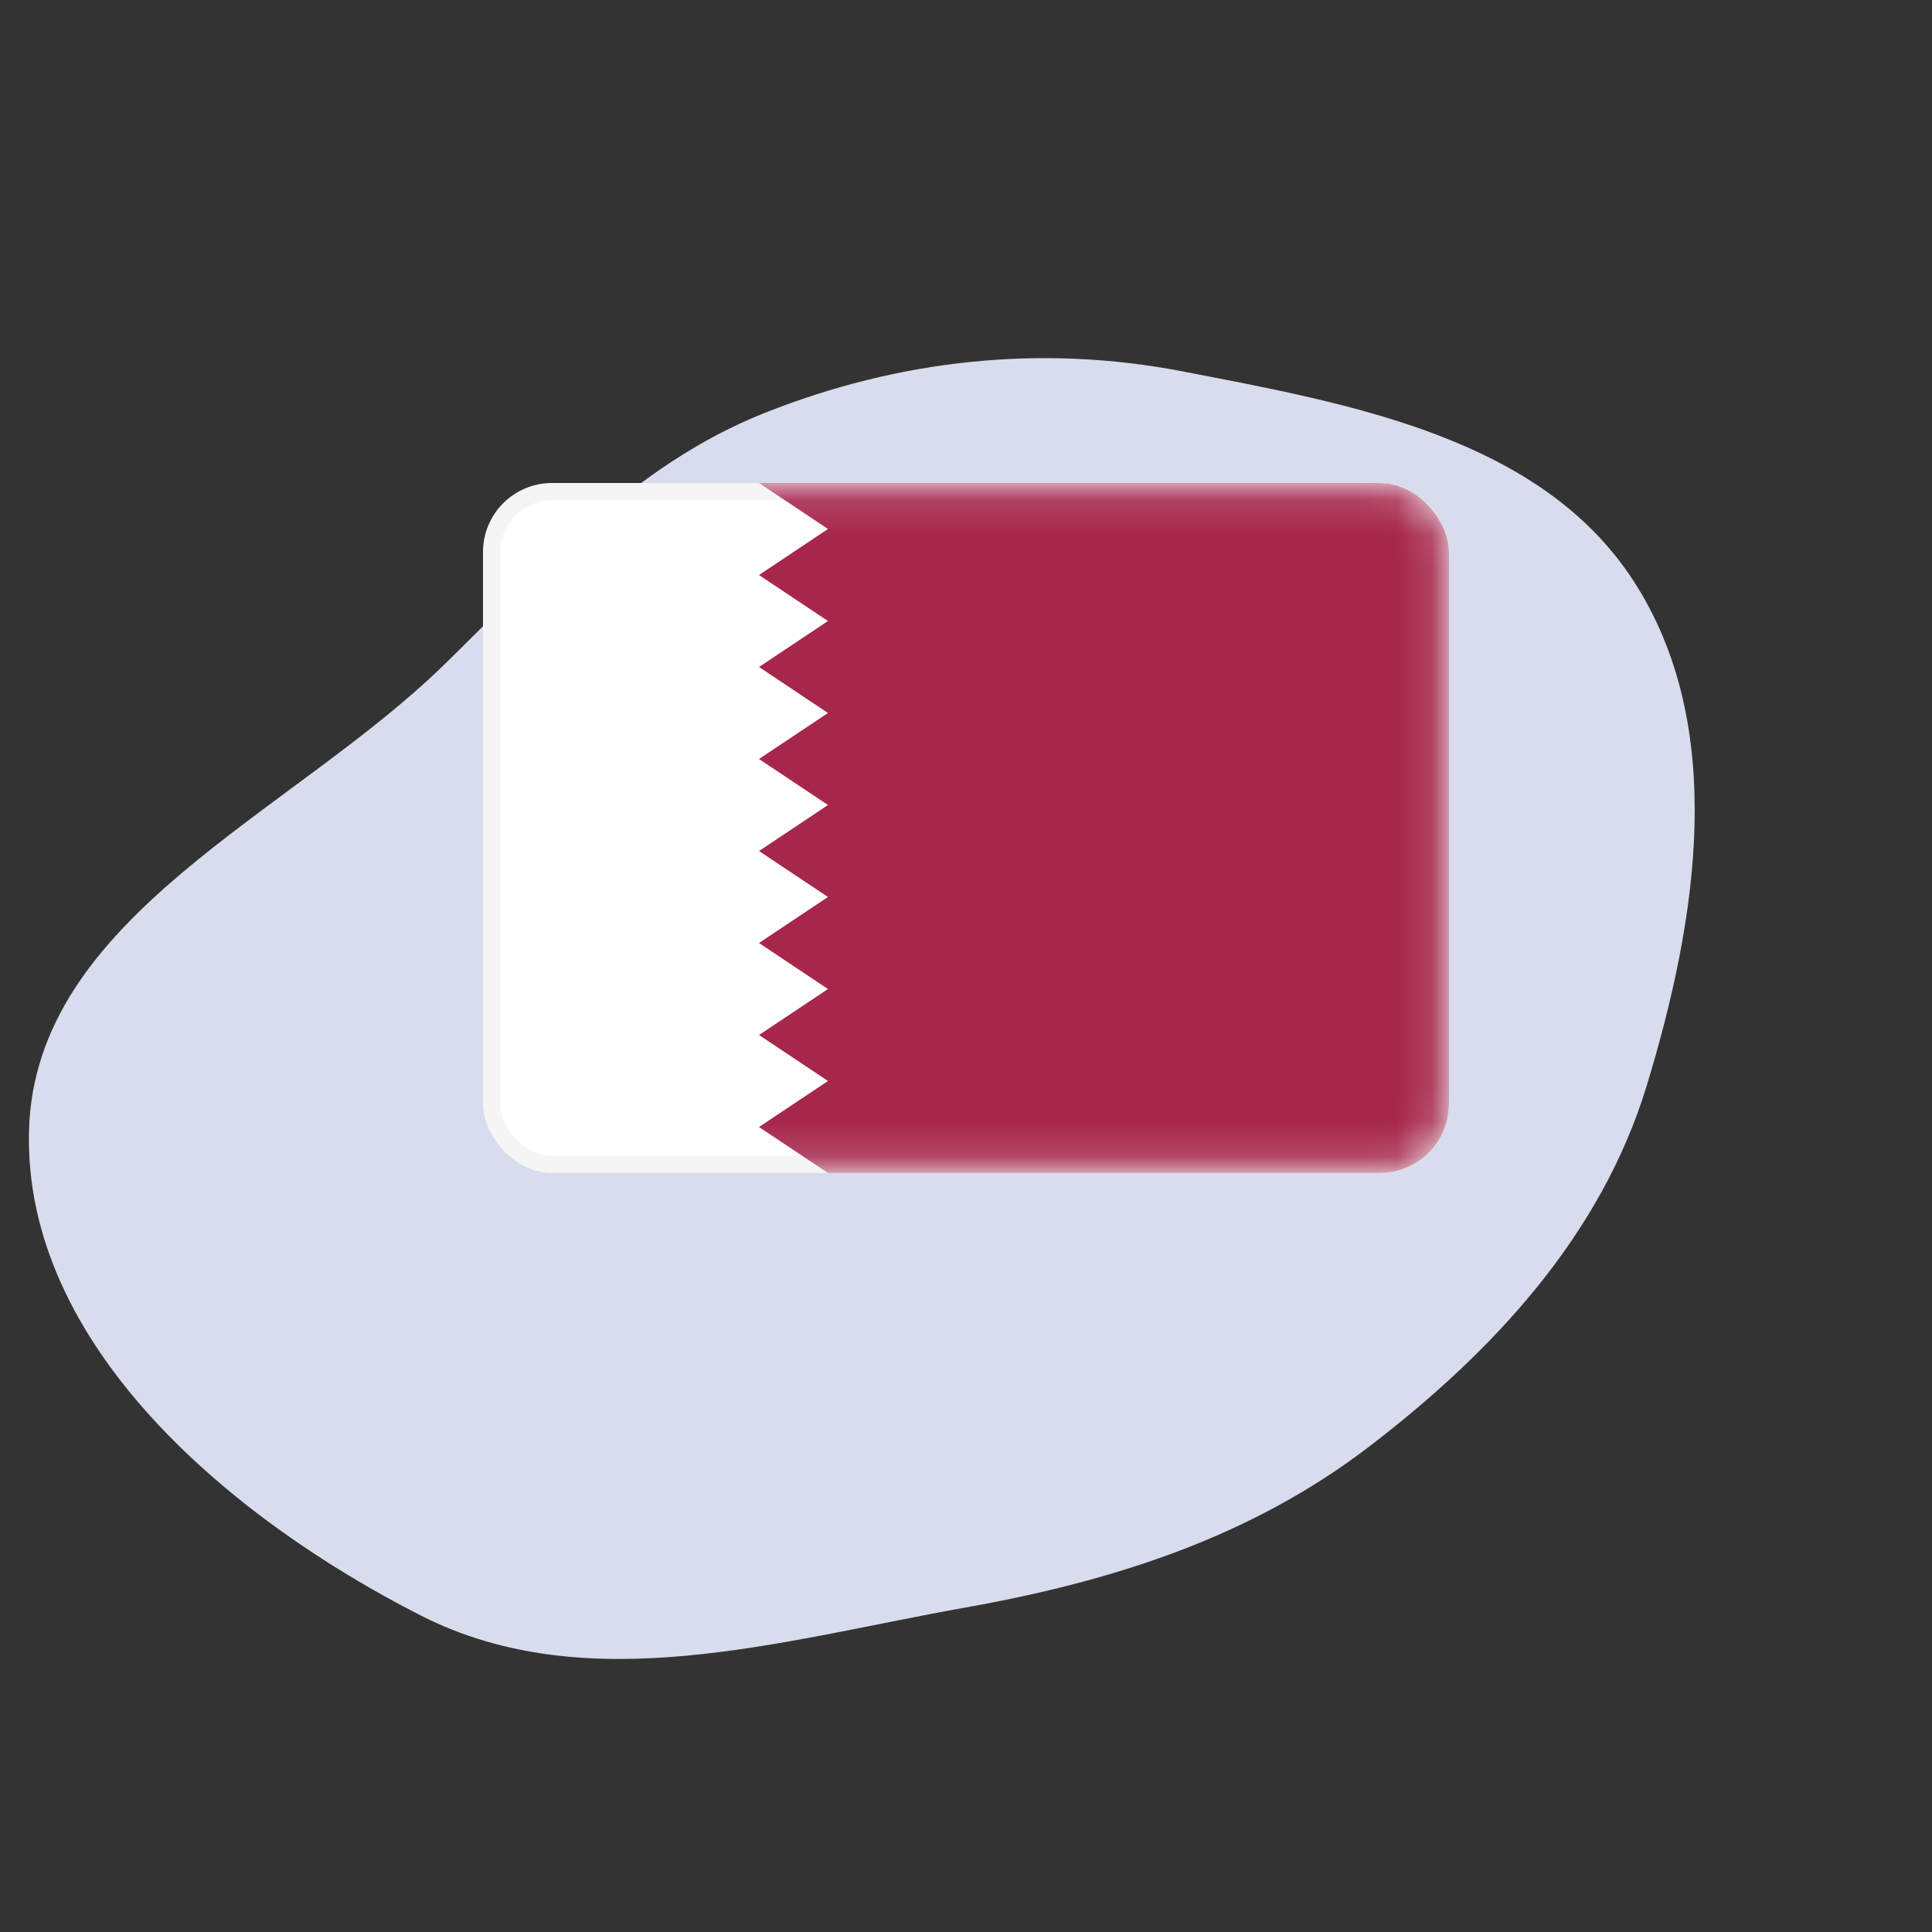
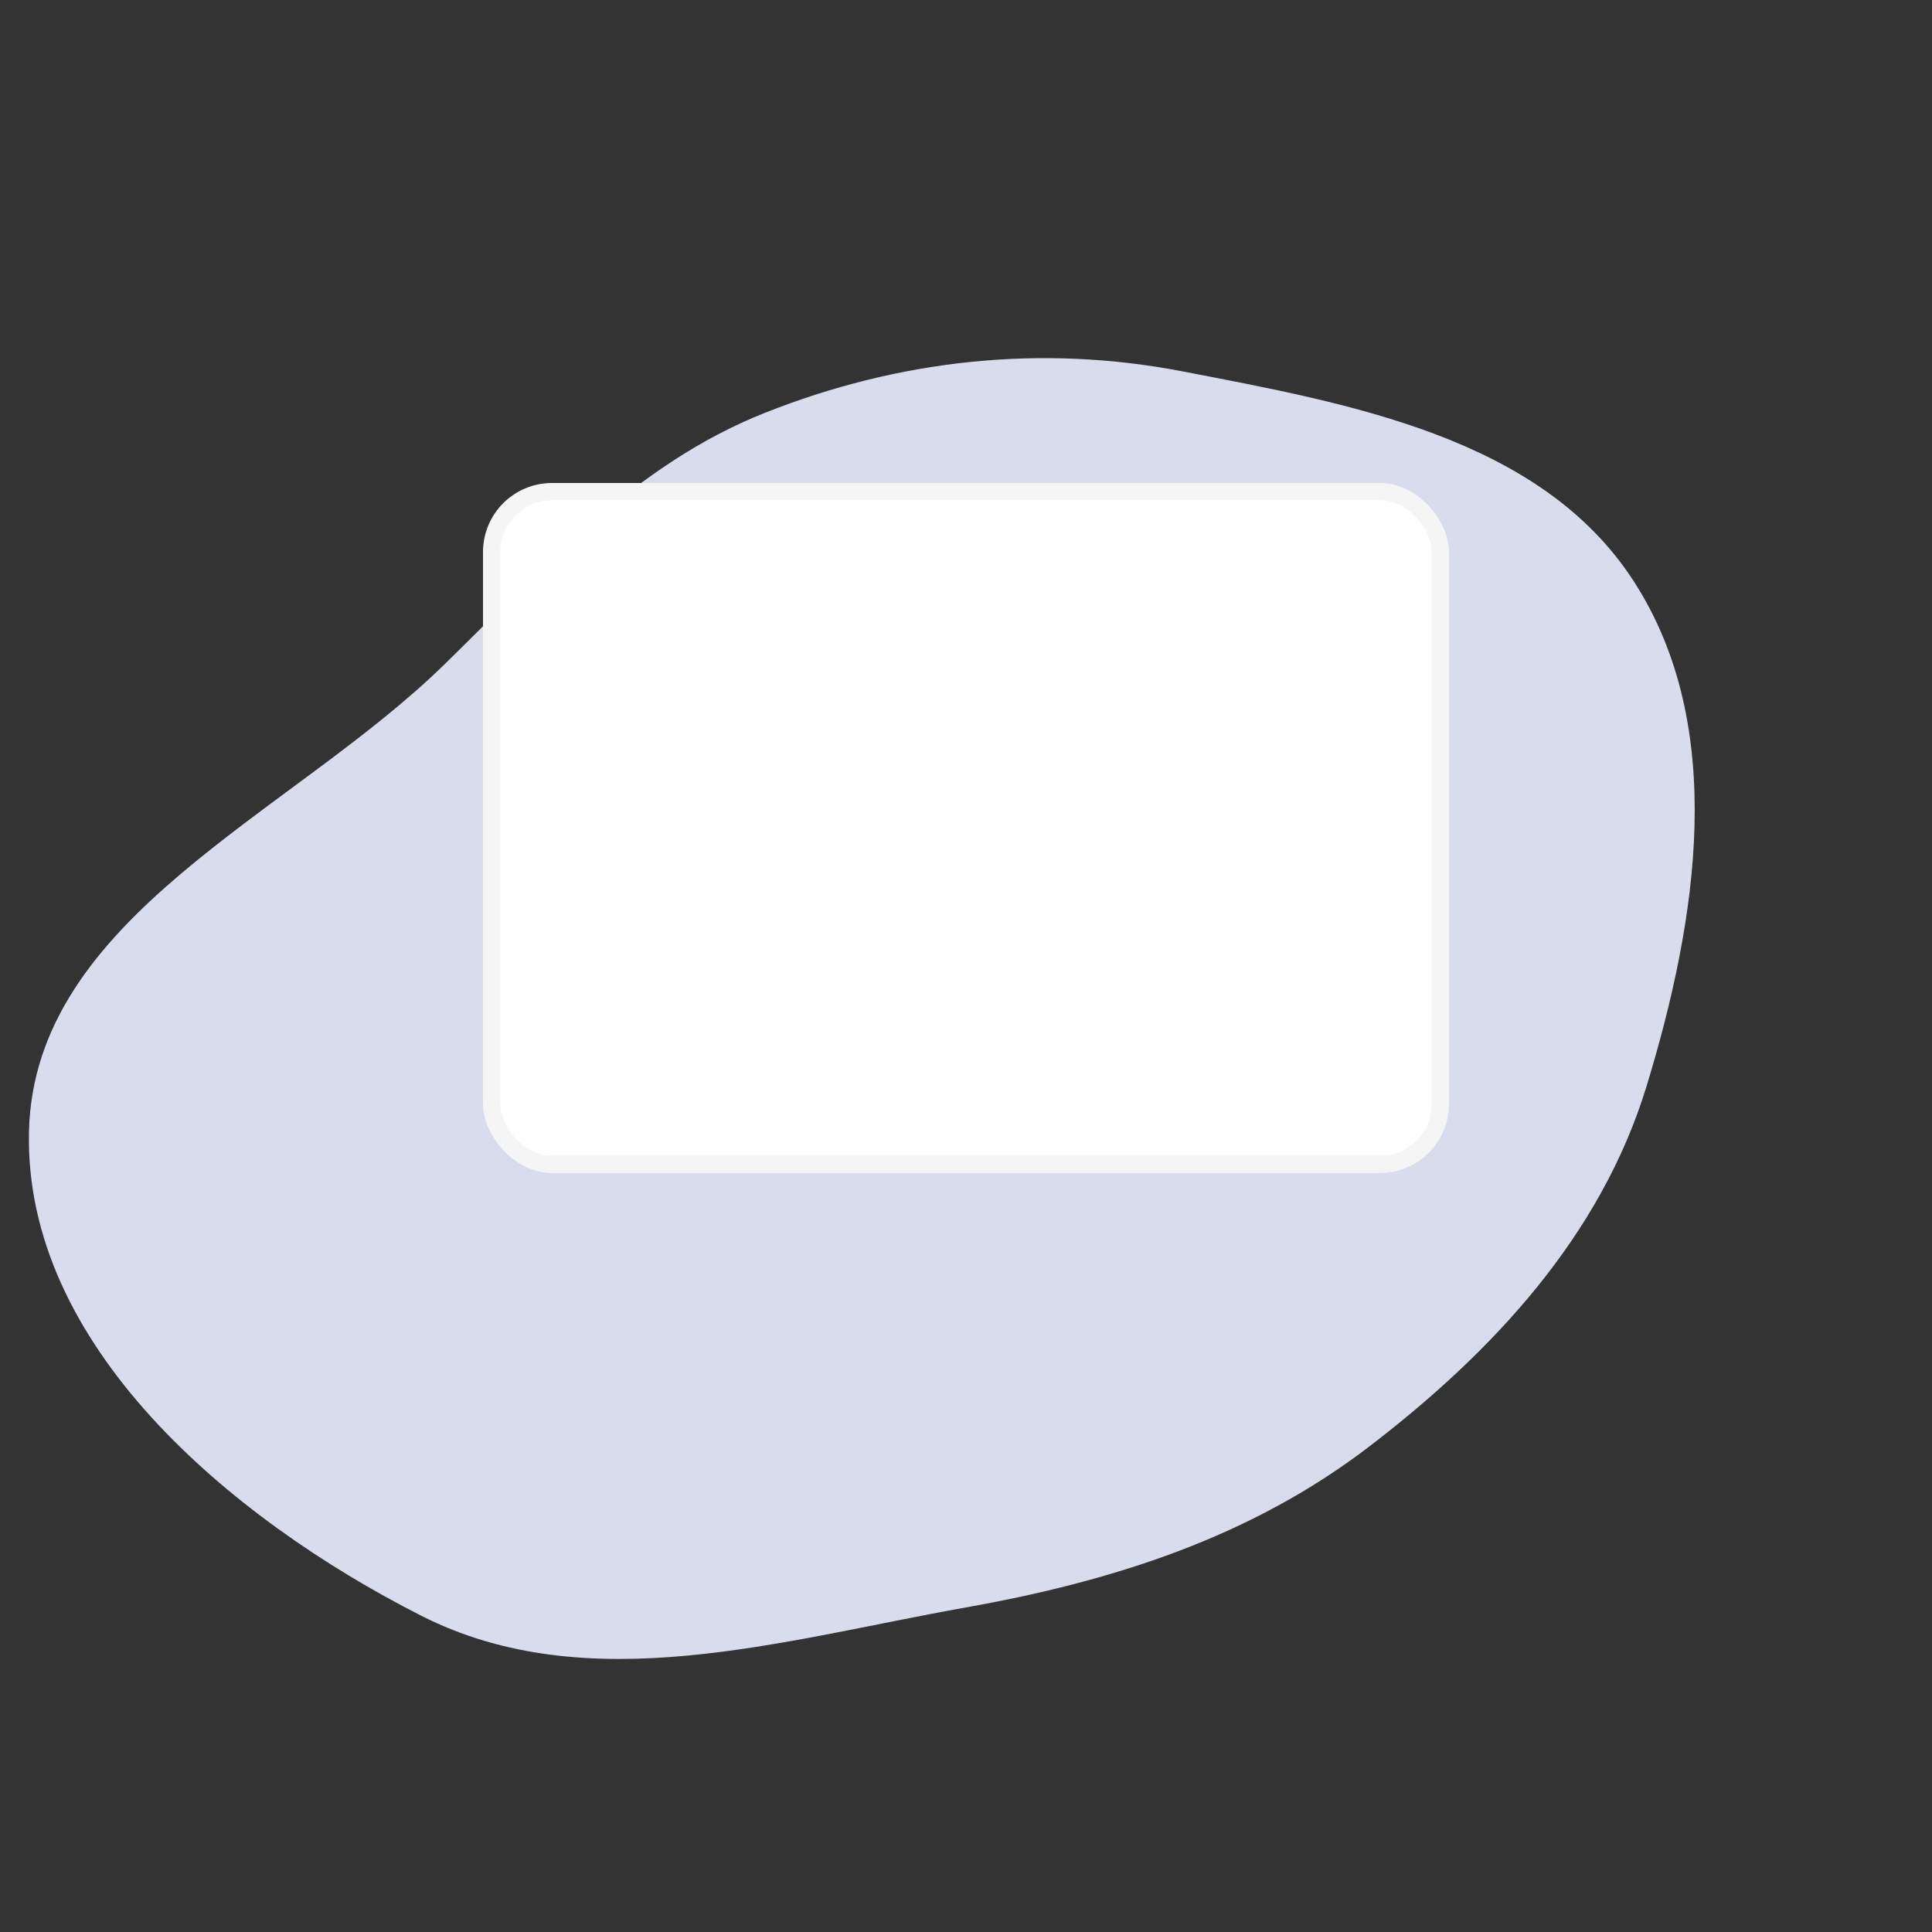
<svg xmlns="http://www.w3.org/2000/svg" width="800px" height="800px" viewBox="-14 -14 56.00 56.00" fill="none">
  <rect x="-14" y="-14" width="56.00" height="56.00" fill="#333333" stroke="none" />
  <g id="SVGRepo_bgCarrier" stroke-width="0">
    <path transform="translate(-14, -14), scale(1.75)" d="M16,26.624C18.433,26.19,20.717,25.462,22.679,23.959C24.734,22.385,26.517,20.465,27.273,17.988C28.113,15.235,28.622,12.031,27.054,9.618C25.512,7.244,22.364,6.687,19.585,6.151C17.238,5.698,14.887,5.957,12.666,6.839C10.509,7.696,9.017,9.389,7.356,11.01C4.813,13.493,0.567,15.183,0.48,18.737C0.394,22.282,3.81,25.152,6.972,26.759C9.739,28.165,12.945,27.168,16,26.624" fill="#d9dcec" strokewidth="0" />
  </g>
  <g id="SVGRepo_tracerCarrier" stroke-linecap="round" stroke-linejoin="round" />
  <g id="SVGRepo_iconCarrier">
    <g clip-path="url(#clip0_503_2501)">
      <rect x="0.25" y="0.25" width="27.5" height="19.5" rx="1.75" fill="white" stroke="#F5F5F5" stroke-width="0.5" />
      <mask id="mask0_503_2501" style="mask-type:alpha" maskUnits="userSpaceOnUse" x="0" y="0" width="28" height="20">
-         <rect x="0.25" y="0.25" width="27.5" height="19.5" rx="1.75" fill="white" stroke="white" stroke-width="0.5" />
-       </mask>
+         </mask>
      <g mask="url(#mask0_503_2501)">
-         <path fill-rule="evenodd" clip-rule="evenodd" d="M28 0H8L10 1.333L8 2.667L10 4L8 5.333L10 6.667L8 8L10 9.333L8 10.667L10 12L8 13.333L10 14.667L8 16L10 17.333L8 18.667L10 20H28V0Z" fill="#A6264C" />
-       </g>
+         </g>
    </g>
    <defs>
      <clipPath id="clip0_503_2501">
        <rect width="28" height="20" rx="2" fill="white" />
      </clipPath>
    </defs>
  </g>
</svg>